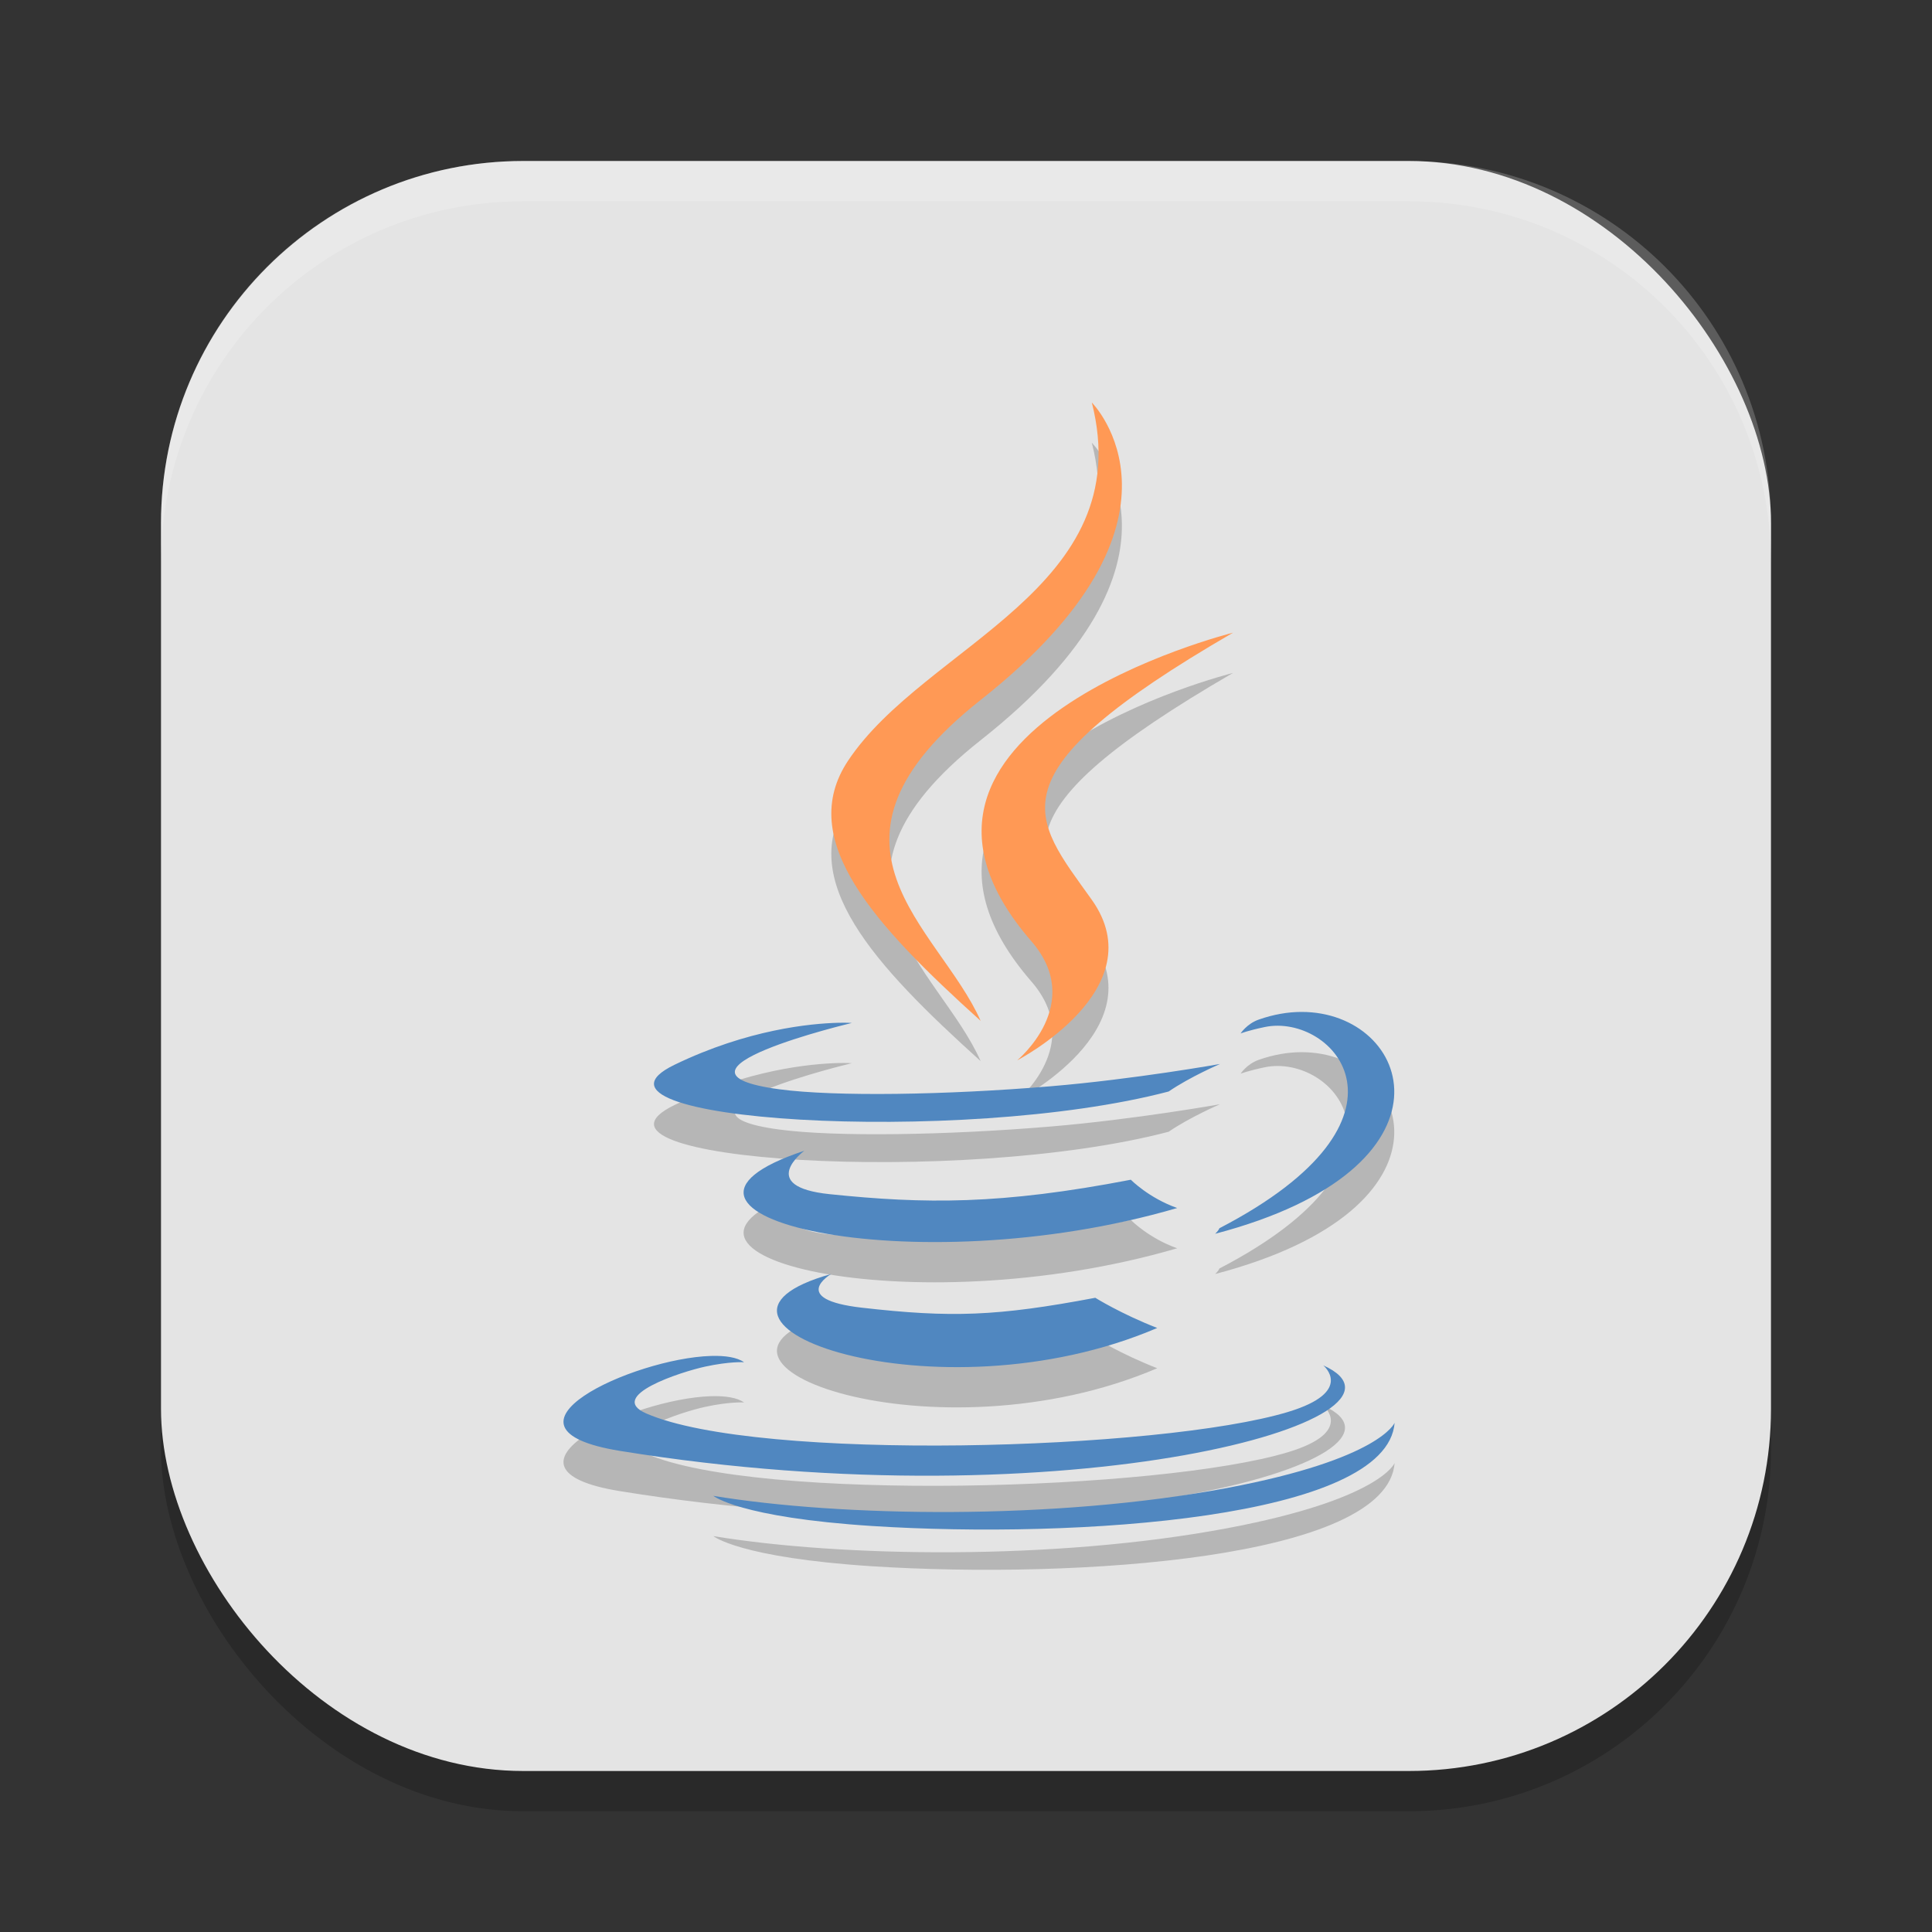
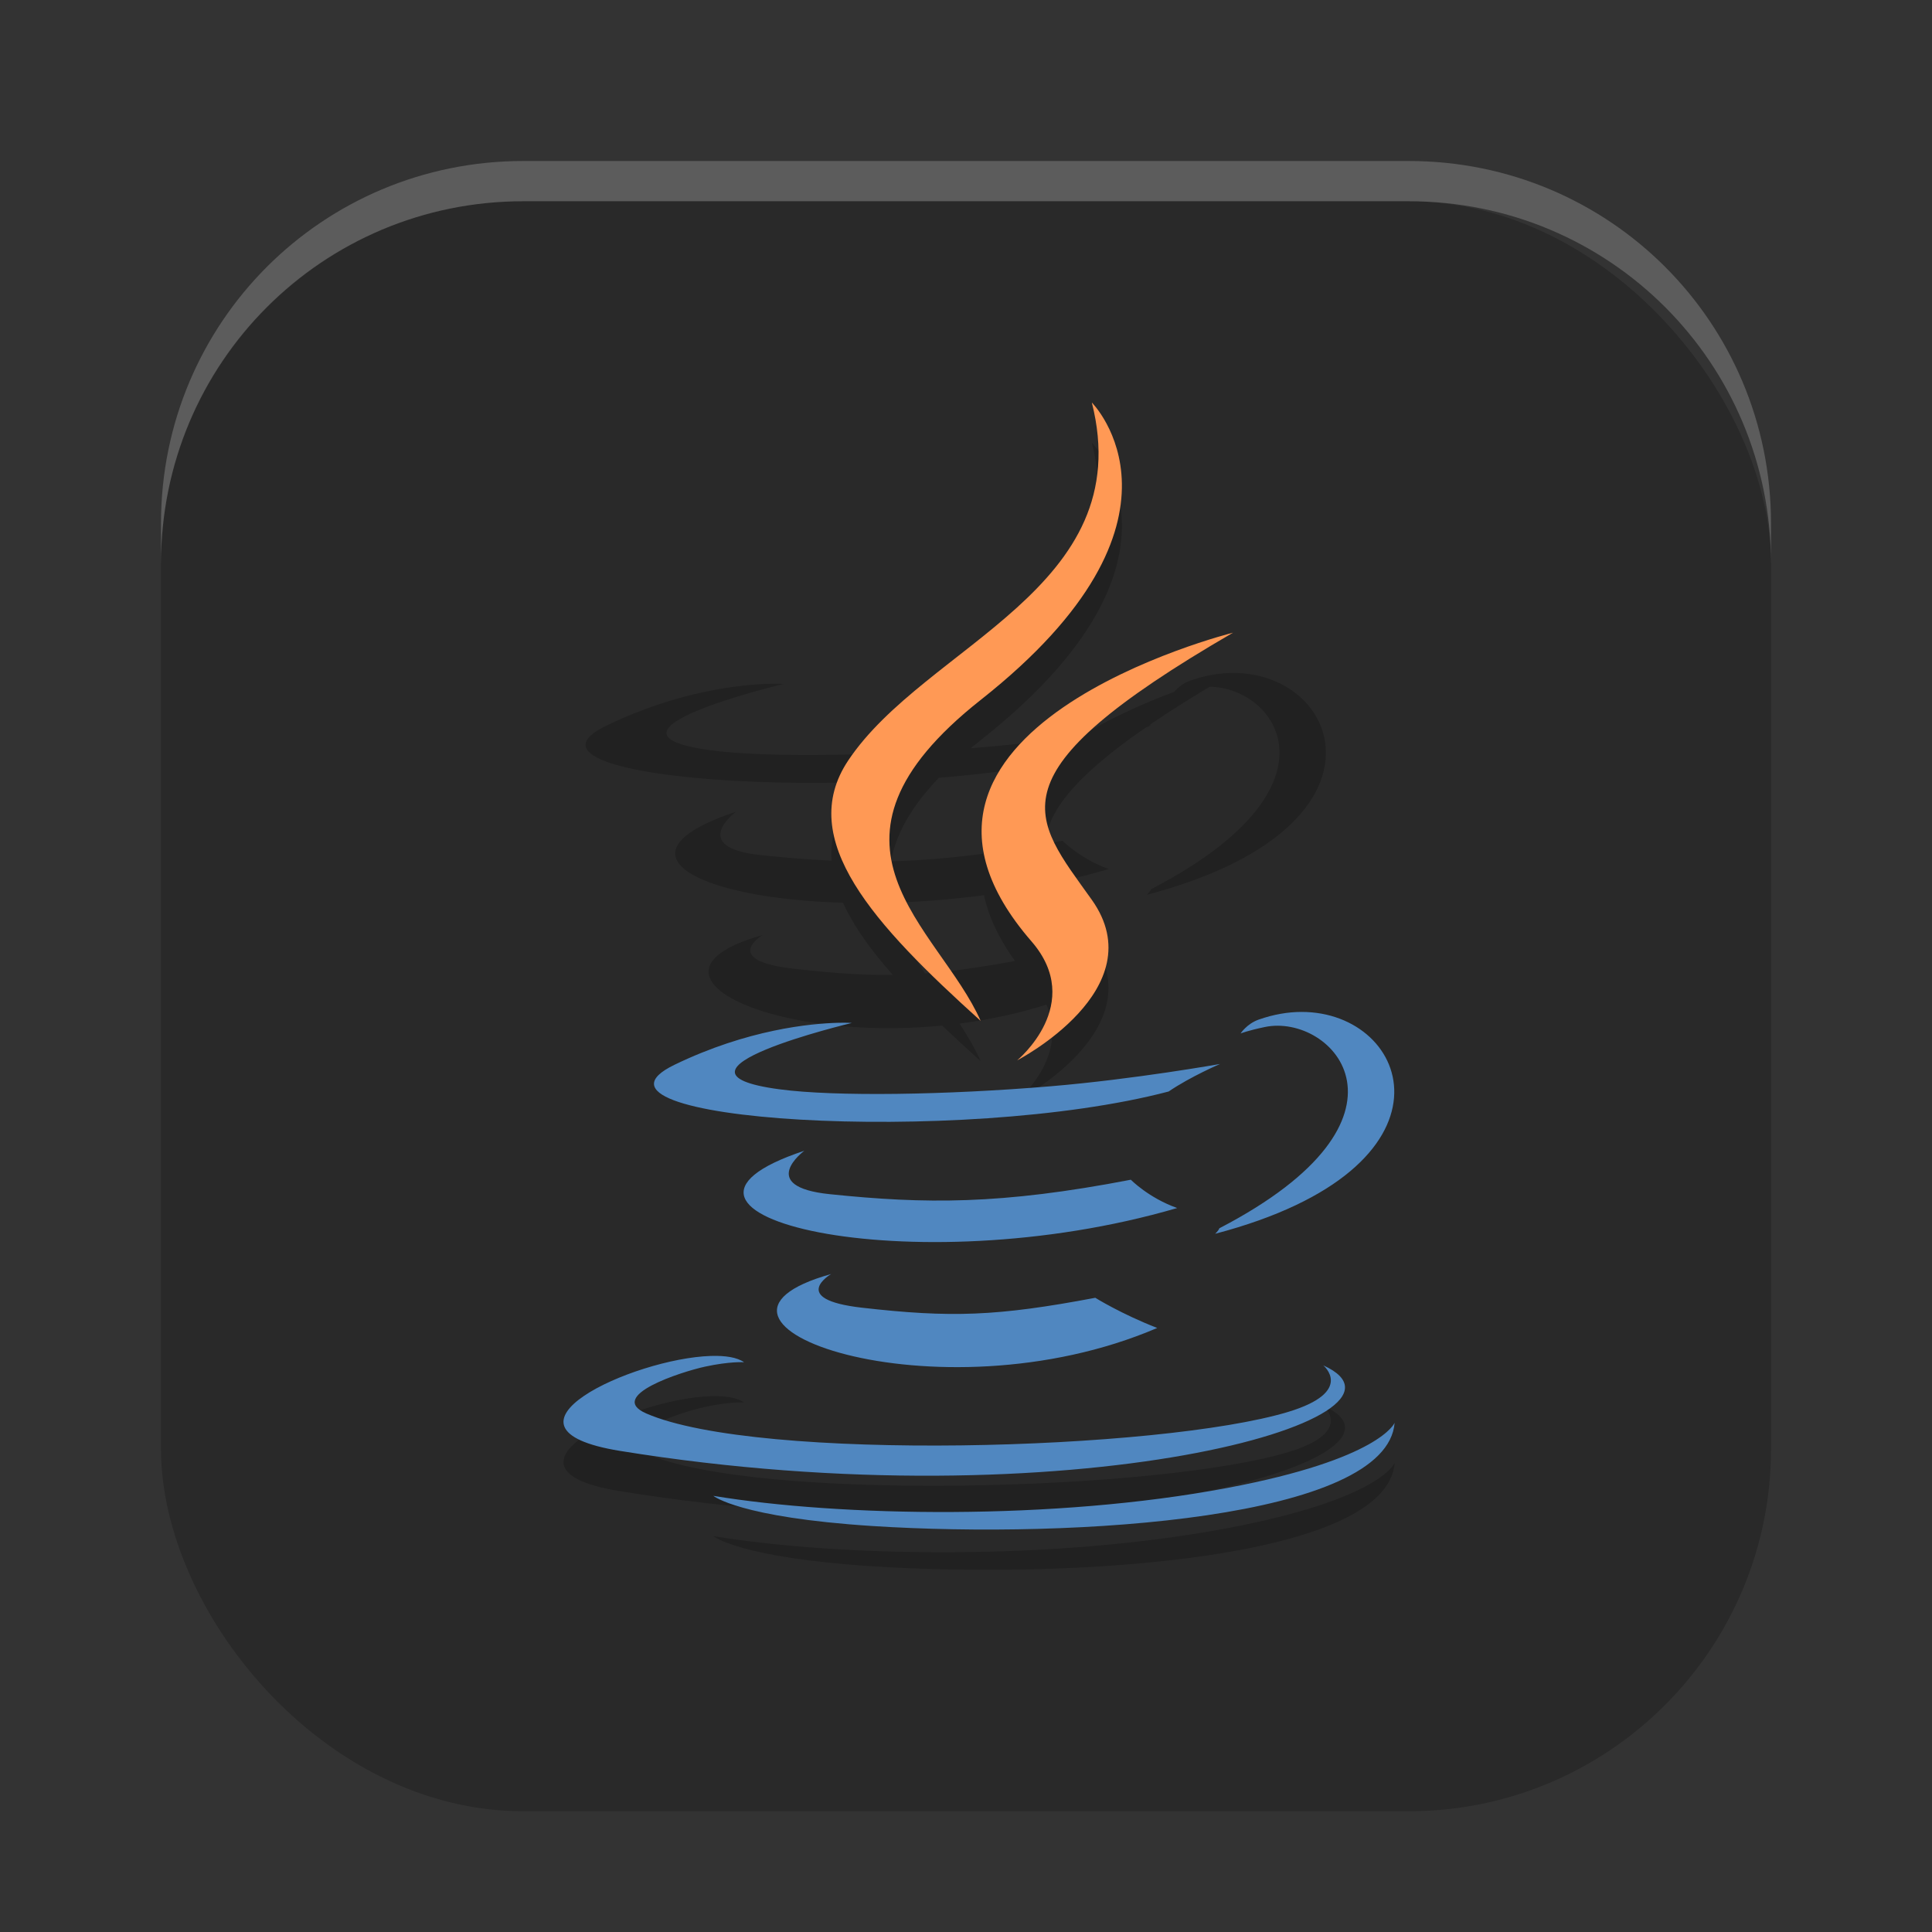
<svg xmlns="http://www.w3.org/2000/svg" xmlns:ns1="http://www.inkscape.org/namespaces/inkscape" xmlns:ns2="http://sodipodi.sourceforge.net/DTD/sodipodi-0.dtd" width="48" height="48" viewBox="0 0 48 48" version="1.1" id="svg5" ns1:version="1.3 (0e150ed6c4, 2023-07-21)" ns2:docname="java.svg">
  <rect x="0" y="0" width="48" height="48" fill="#333333" stroke="none" />
  <ns2:namedview id="namedview7" pagecolor="#ffffff" bordercolor="#000000" borderopacity="0.25" ns1:showpageshadow="2" ns1:pageopacity="0.0" ns1:pagecheckerboard="0" ns1:deskcolor="#d1d1d1" ns1:document-units="px" showgrid="false" ns1:zoom="16.729167" ns1:cx="24" ns1:cy="24" ns1:window-width="1850" ns1:window-height="1011" ns1:window-x="70" ns1:window-y="32" ns1:window-maximized="1" ns1:current-layer="svg5" />
  <defs id="defs2" />
  <rect style="opacity:0.2;fill:#000000;stroke-width:2.857;stroke-linecap:square" id="rect234" width="40" height="40" x="4" y="5" ry="9" />
-   <rect style="fill:#e4e4e4;fill-opacity:1;stroke-width:2.857;stroke-linecap:square" id="rect396" width="40" height="40" x="4" y="4" ry="9" />
-   <path id="path2" style="opacity:0.2;stroke-width:0.479" d="m 27.126,11 c 1.173,4.623 -4.137,6.019 -6.055,8.898 -1.306,1.961 0.639,4.071 3.293,6.465 C 23.33,24.024 19.822,21.977 24.368,18.387 30.037,13.912 27.126,11 27.126,11 Z m 3.508,5.719 c 6.2e-5,0 -9.586,2.393 -5.008,7.668 1.351,1.556 -0.355,2.957 -0.355,2.957 0,0 3.43,-1.771 1.855,-3.988 -1.471,-2.067 -2.599,-3.095 3.508,-6.637 z m 1.699,9.422 c -0.337,6.3e-4 -0.696,0.062 -1.062,0.191 -0.294,0.104 -0.449,0.344 -0.449,0.344 0,0 0.187,-0.074 0.602,-0.16 1.696,-0.353 4.125,2.271 -1.129,5 -0.024,0.065 -0.106,0.137 -0.105,0.137 6.248,-1.642 4.887,-5.517 2.145,-5.512 z m -11.516,0.27 c -0.67,0.018 -2.236,0.161 -4.059,1.043 -2.874,1.39 7.109,2.023 12.277,0.664 0.537,-0.367 1.277,-0.684 1.277,-0.684 0,0 -2.112,0.378 -4.219,0.555 -2.578,0.216 -5.342,0.26 -6.73,0.074 -3.287,-0.439 1.801,-1.648 1.801,-1.648 0,0 -0.124,-0.01 -0.348,-0.004 z m -0.836,3.18 c -4.741,1.574 2.639,3.36 9.266,1.422 -0.704,-0.248 -1.152,-0.703 -1.152,-0.703 -3.24,0.624 -5.11,0.604 -7.48,0.359 -1.833,-0.189 -0.633,-1.078 -0.633,-1.078 z m 0.668,3.062 c -4.305,1.203 2.62,3.688 8.102,1.34 -0.898,-0.349 -1.539,-0.75 -1.539,-0.75 -2.445,0.462 -3.582,0.499 -5.801,0.246 -1.831,-0.21 -0.762,-0.836 -0.762,-0.836 z M 17.661,34.688 c -1.933,0.06 -5.716,1.798 -2.258,2.359 11.176,1.812 20.372,-0.817 17.473,-2.125 0,0 0.793,0.652 -0.871,1.156 -3.163,0.958 -13.17,1.248 -15.949,0.039 -0.998,-0.435 0.876,-1.037 1.465,-1.164 0.614,-0.133 0.965,-0.109 0.965,-0.109 -0.174,-0.122 -0.466,-0.167 -0.824,-0.156 z m 16.988,1.66 c 0,0 -0.349,0.903 -4.164,1.621 -4.304,0.81 -9.614,0.715 -12.762,0.195 0,0 0.643,0.537 3.957,0.75 5.042,0.322 12.786,-0.181 12.969,-2.566 z" />
+   <path id="path2" style="opacity:0.2;stroke-width:0.479" d="m 27.126,11 c 1.173,4.623 -4.137,6.019 -6.055,8.898 -1.306,1.961 0.639,4.071 3.293,6.465 C 23.33,24.024 19.822,21.977 24.368,18.387 30.037,13.912 27.126,11 27.126,11 Z m 3.508,5.719 c 6.2e-5,0 -9.586,2.393 -5.008,7.668 1.351,1.556 -0.355,2.957 -0.355,2.957 0,0 3.43,-1.771 1.855,-3.988 -1.471,-2.067 -2.599,-3.095 3.508,-6.637 z c -0.337,6.3e-4 -0.696,0.062 -1.062,0.191 -0.294,0.104 -0.449,0.344 -0.449,0.344 0,0 0.187,-0.074 0.602,-0.16 1.696,-0.353 4.125,2.271 -1.129,5 -0.024,0.065 -0.106,0.137 -0.105,0.137 6.248,-1.642 4.887,-5.517 2.145,-5.512 z m -11.516,0.27 c -0.67,0.018 -2.236,0.161 -4.059,1.043 -2.874,1.39 7.109,2.023 12.277,0.664 0.537,-0.367 1.277,-0.684 1.277,-0.684 0,0 -2.112,0.378 -4.219,0.555 -2.578,0.216 -5.342,0.26 -6.73,0.074 -3.287,-0.439 1.801,-1.648 1.801,-1.648 0,0 -0.124,-0.01 -0.348,-0.004 z m -0.836,3.18 c -4.741,1.574 2.639,3.36 9.266,1.422 -0.704,-0.248 -1.152,-0.703 -1.152,-0.703 -3.24,0.624 -5.11,0.604 -7.48,0.359 -1.833,-0.189 -0.633,-1.078 -0.633,-1.078 z m 0.668,3.062 c -4.305,1.203 2.62,3.688 8.102,1.34 -0.898,-0.349 -1.539,-0.75 -1.539,-0.75 -2.445,0.462 -3.582,0.499 -5.801,0.246 -1.831,-0.21 -0.762,-0.836 -0.762,-0.836 z M 17.661,34.688 c -1.933,0.06 -5.716,1.798 -2.258,2.359 11.176,1.812 20.372,-0.817 17.473,-2.125 0,0 0.793,0.652 -0.871,1.156 -3.163,0.958 -13.17,1.248 -15.949,0.039 -0.998,-0.435 0.876,-1.037 1.465,-1.164 0.614,-0.133 0.965,-0.109 0.965,-0.109 -0.174,-0.122 -0.466,-0.167 -0.824,-0.156 z m 16.988,1.66 c 0,0 -0.349,0.903 -4.164,1.621 -4.304,0.81 -9.614,0.715 -12.762,0.195 0,0 0.643,0.537 3.957,0.75 5.042,0.322 12.786,-0.181 12.969,-2.566 z" />
  <path id="path10" d="m 32.333,25.141 c -0.337,6.24e-4 -0.696,0.062 -1.062,0.191 -0.294,0.104 -0.449,0.344 -0.449,0.344 0,0 0.187,-0.074 0.602,-0.16 1.696,-0.353 4.125,2.271 -1.129,5 -0.024,0.065 -0.106,0.137 -0.105,0.137 6.248,-1.642 4.887,-5.517 2.145,-5.512 z m -11.516,0.27 c -0.67,0.018 -2.236,0.161 -4.059,1.043 -2.874,1.39 7.109,2.023 12.277,0.664 0.537,-0.367 1.277,-0.684 1.277,-0.684 0,0 -2.112,0.378 -4.219,0.555 -2.578,0.216 -5.342,0.26 -6.73,0.074 -3.287,-0.439 1.801,-1.648 1.801,-1.648 0,0 -0.124,-0.01 -0.348,-0.004 z m -0.836,3.18 c -4.741,1.574 2.639,3.36 9.266,1.422 -0.704,-0.248 -1.152,-0.703 -1.152,-0.703 -3.24,0.624 -5.11,0.604 -7.48,0.359 -1.833,-0.189 -0.633,-1.078 -0.633,-1.078 z m 0.668,3.062 c -4.305,1.203 2.62,3.688 8.102,1.34 -0.898,-0.349 -1.539,-0.75 -1.539,-0.75 -2.445,0.462 -3.582,0.499 -5.801,0.246 -1.831,-0.21 -0.762,-0.836 -0.762,-0.836 z M 17.661,33.688 c -1.933,0.06 -5.716,1.798 -2.258,2.359 11.176,1.812 20.372,-0.817 17.473,-2.125 0,0 0.793,0.652 -0.871,1.156 -3.163,0.958 -13.17,1.248 -15.949,0.039 -0.998,-0.435 0.876,-1.037 1.465,-1.164 0.614,-0.133 0.965,-0.109 0.965,-0.109 -0.174,-0.122 -0.466,-0.167 -0.824,-0.156 z m 16.988,1.66 c 0,0 -0.349,0.903 -4.164,1.621 -4.304,0.81 -9.614,0.715 -12.762,0.195 0,0 0.643,0.537 3.957,0.75 5.042,0.322 12.786,-0.181 12.969,-2.566 z" style="fill:#5087c0;fill-opacity:1;stroke-width:0.479" />
  <path id="path12" d="m 27.126,10 c 1.173,4.623 -4.137,6.019 -6.055,8.898 -1.306,1.961 0.639,4.071 3.293,6.465 C 23.33,23.024 19.822,20.977 24.368,17.387 30.037,12.912 27.126,10 27.126,10 Z m 3.508,5.719 c 6.2e-5,0 -9.586,2.393 -5.008,7.668 1.351,1.556 -0.355,2.957 -0.355,2.957 0,0 3.43,-1.771 1.855,-3.988 -1.471,-2.067 -2.599,-3.095 3.508,-6.637 z" style="fill:#ff9955;fill-opacity:1;stroke-width:0.479" />
  <path id="path1040" style="opacity:0.2;fill:#ffffff;stroke-width:8;stroke-linecap:square" d="M 13,4 C 8.014,4 4,8.014 4,13 v 1 C 4,9.014 8.014,5 13,5 h 22 c 4.986,0 9,4.014 9,9 V 13 C 44,8.014 39.986,4 35,4 Z" />
</svg>